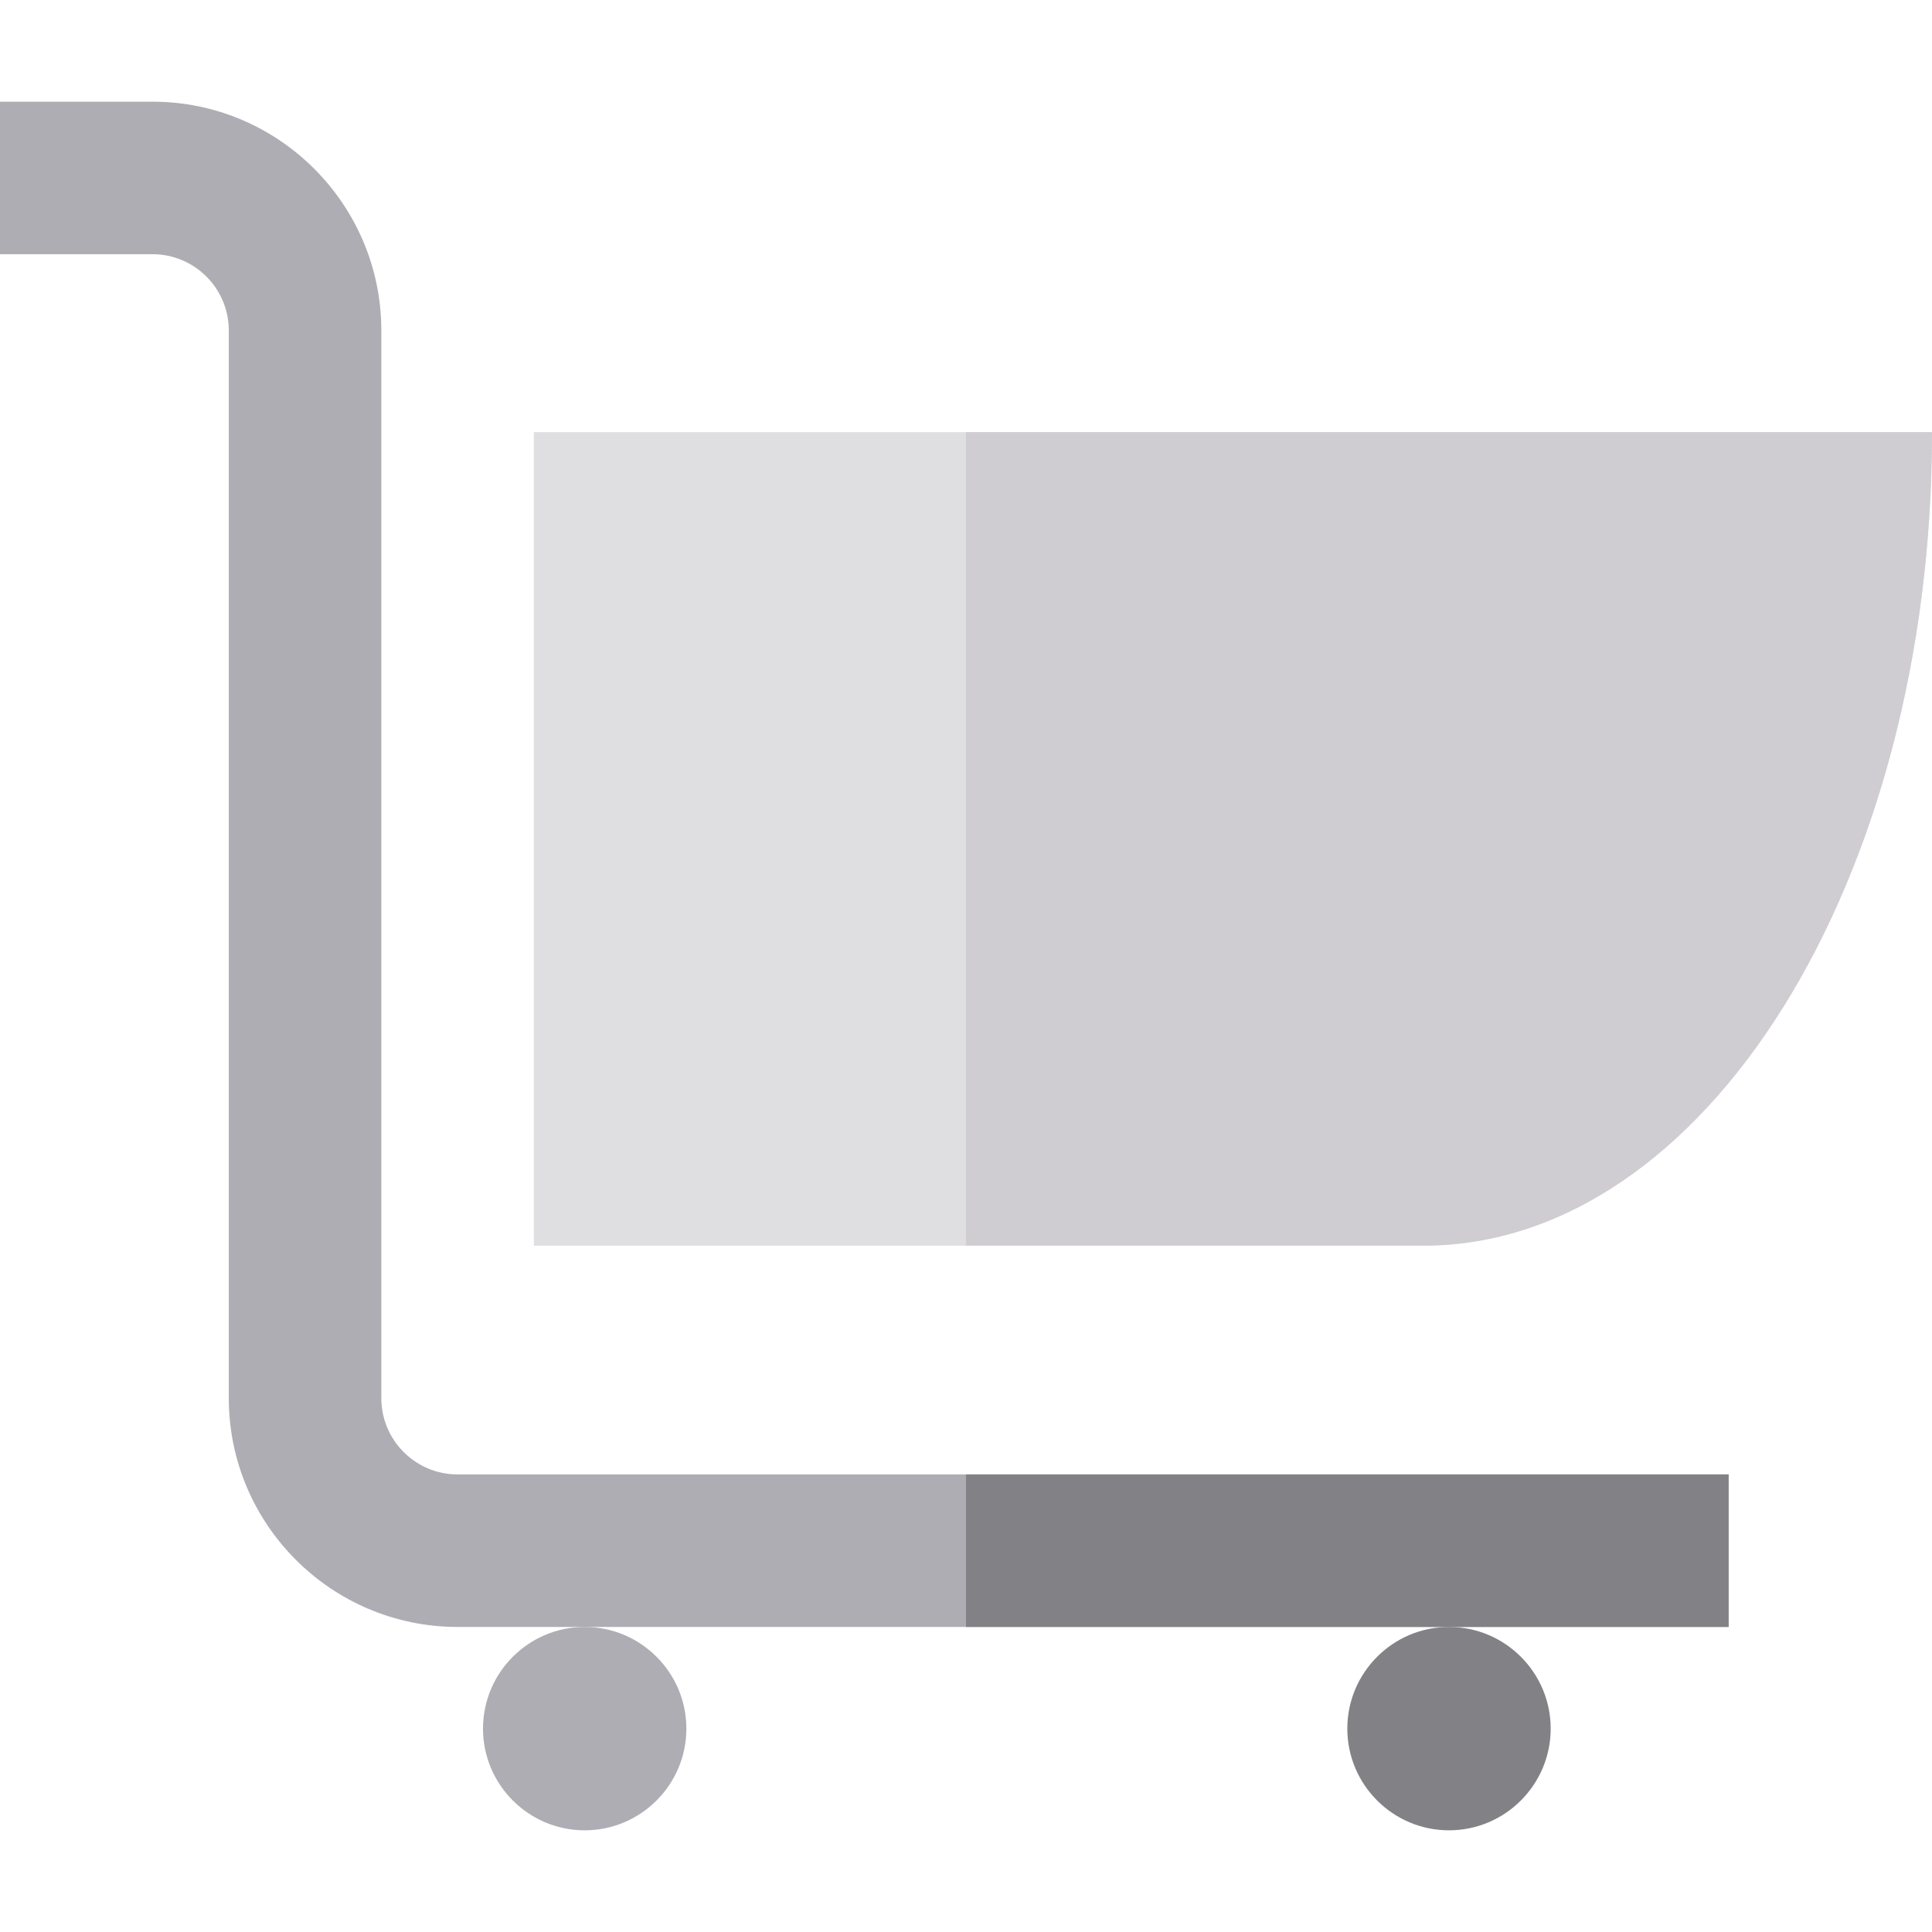
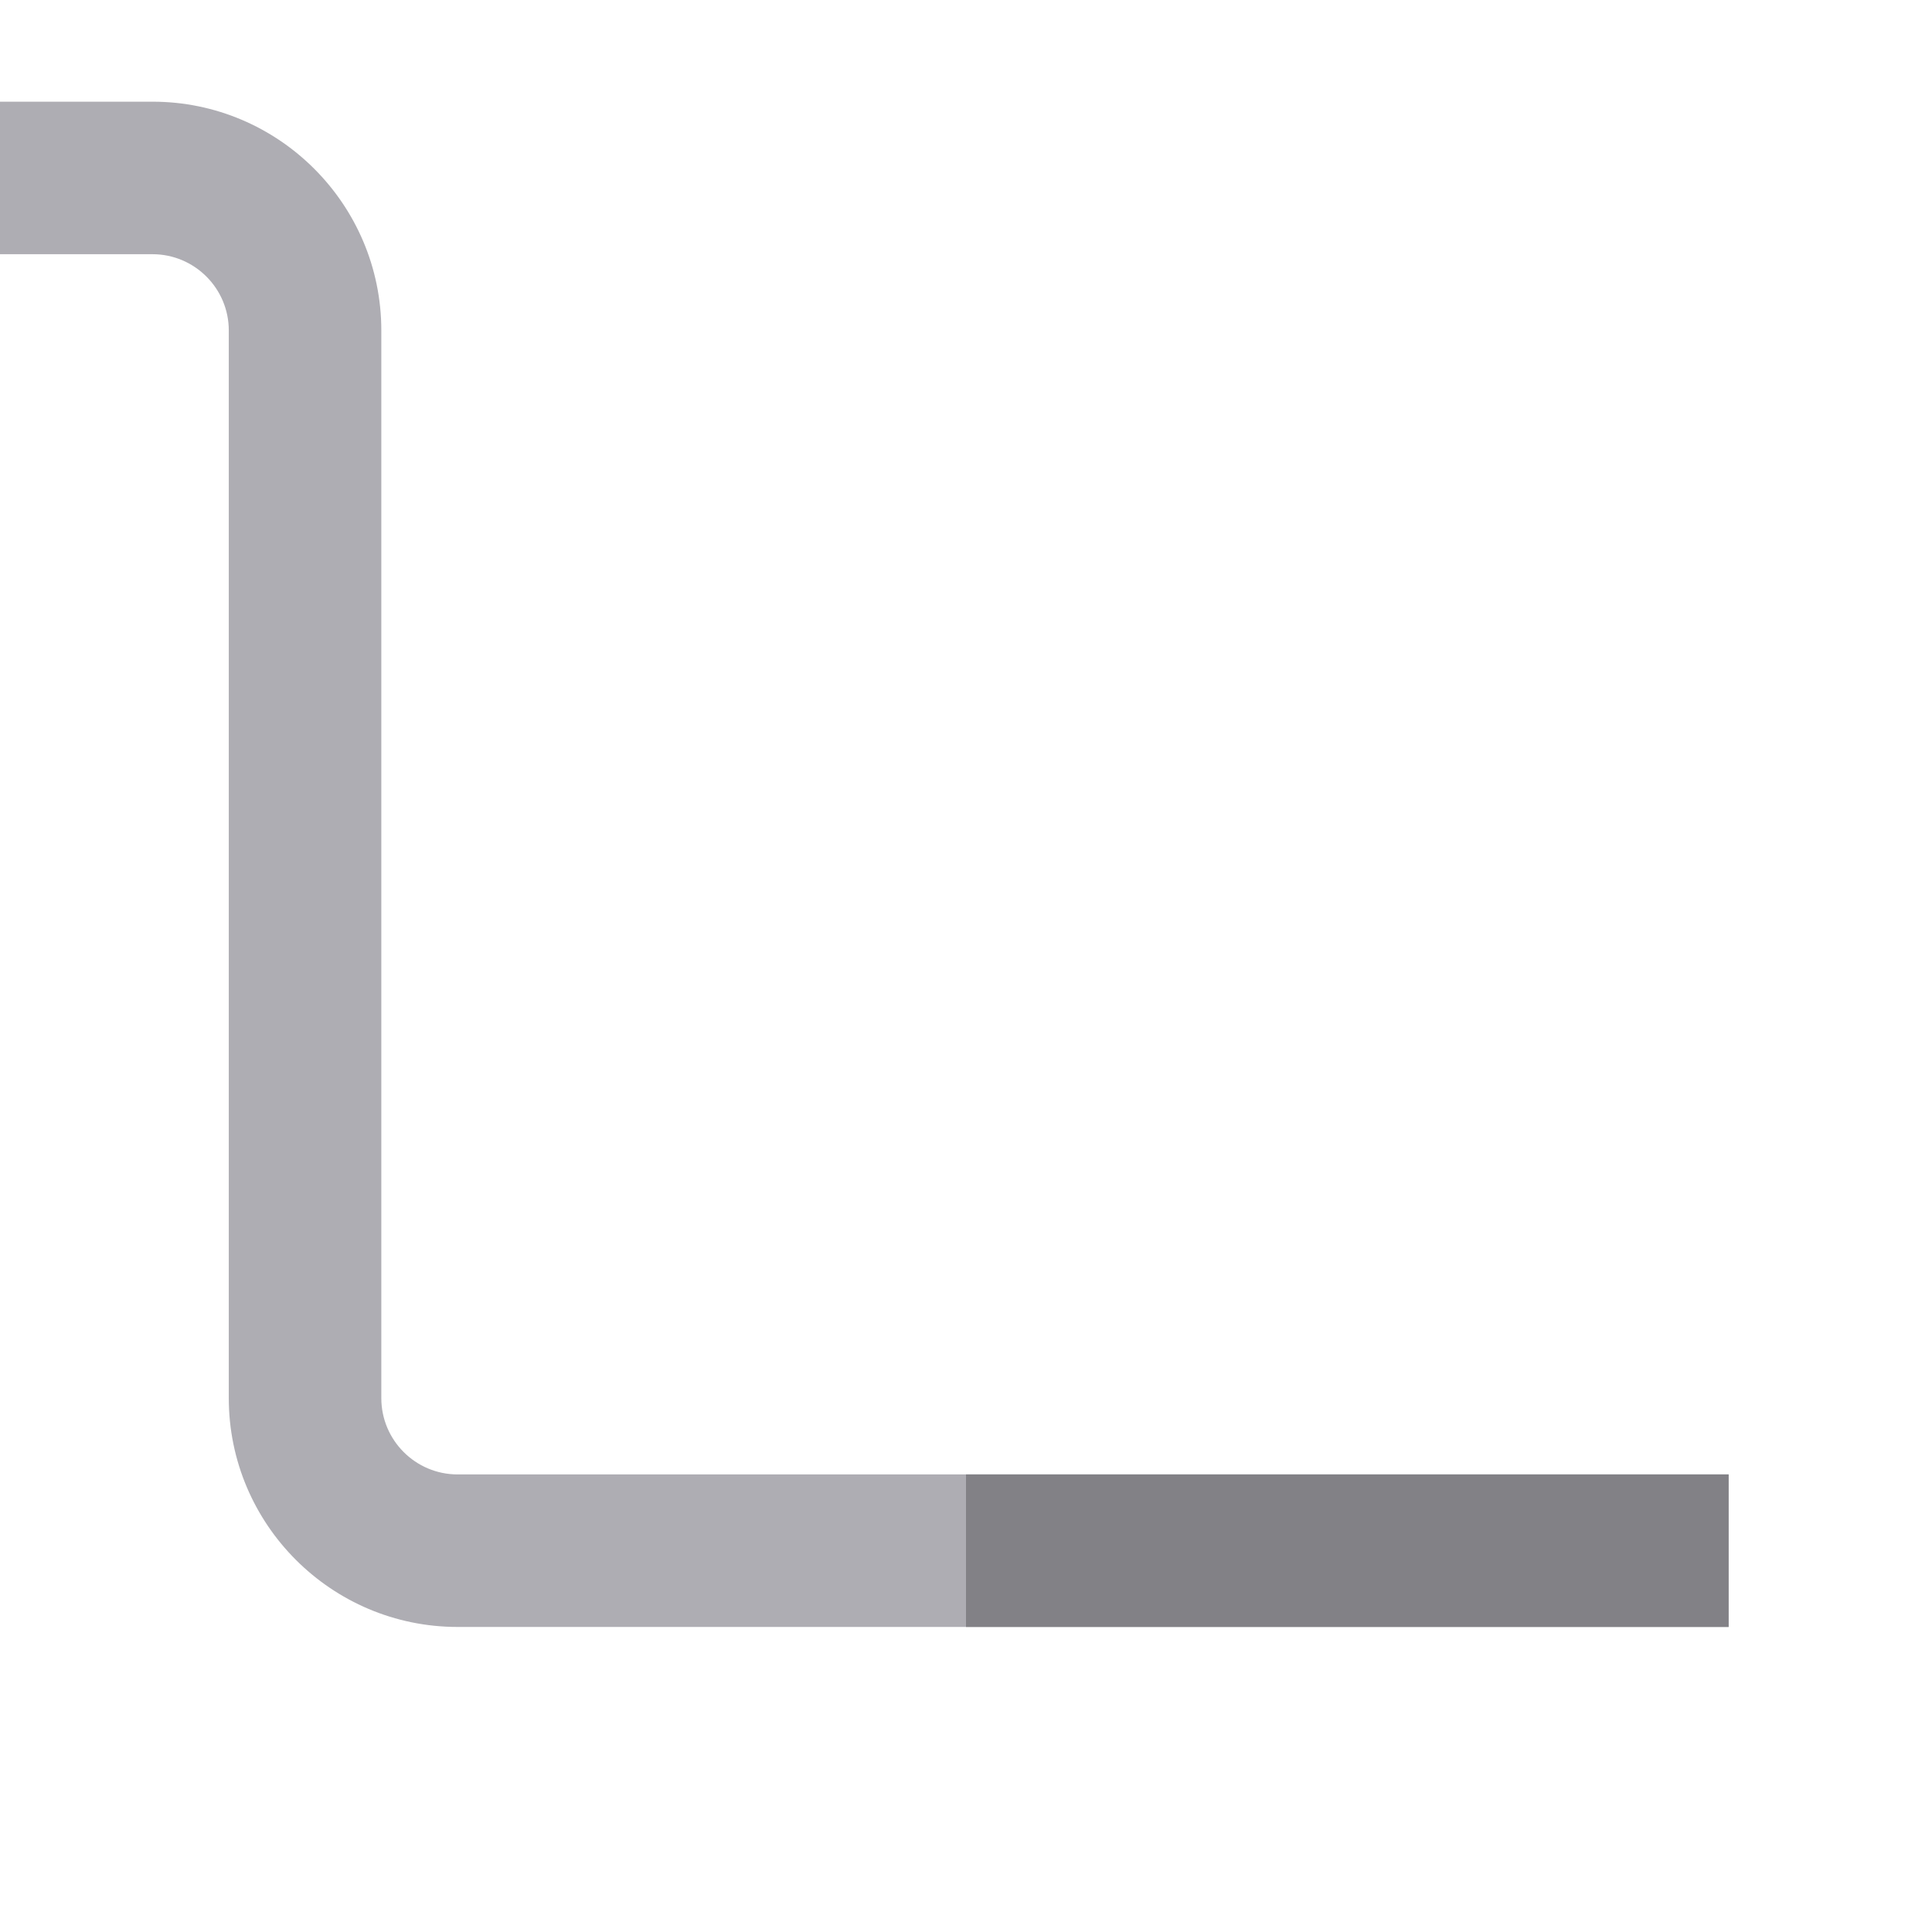
<svg xmlns="http://www.w3.org/2000/svg" width="1024" height="1024" version="1.1" id="Layer_1" x="0px" y="0px" viewBox="0 0 512 512" style="enable-background:new 0 0 512 512;" xml:space="preserve">
  <g>
    <path style="fill:#AEADB3;" d="M458.105,431.158H121.263c-33.432,0-60.632-27.199-60.632-60.632V87.579 c0-11.144-9.066-20.211-20.211-20.211H0V26.947h40.421c33.432,0,60.632,27.199,60.632,60.632v282.947 c0,11.144,9.066,20.211,20.211,20.211h336.842V431.158z" />
-     <path style="fill:#AEADB3;" d="M154.947,485.053c-14.859,0-26.947-12.089-26.947-26.947s12.089-26.947,26.947-26.947 s26.947,12.089,26.947,26.947S169.806,485.053,154.947,485.053z" />
  </g>
-   <path style="fill:#828186;" d="M384,485.053c-14.859,0-26.947-12.089-26.947-26.947s12.089-26.947,26.947-26.947 c14.859,0,26.947,12.089,26.947,26.947S398.859,485.053,384,485.053z" />
-   <path style="fill:#DFDFE1;" d="M141.474,114.526v215.579c0,0,151.579,0,235.789,0c74.412,0,134.737-96.517,134.737-215.579H141.474z " />
  <rect x="256" y="390.737" style="fill:#828186;" width="202.105" height="40.421" />
-   <path style="fill:#CFCDD2;" d="M256,114.526v215.579c41.755,0,87.064,0,121.263,0c74.412,0,134.737-96.517,134.737-215.579H256z" />
</svg>